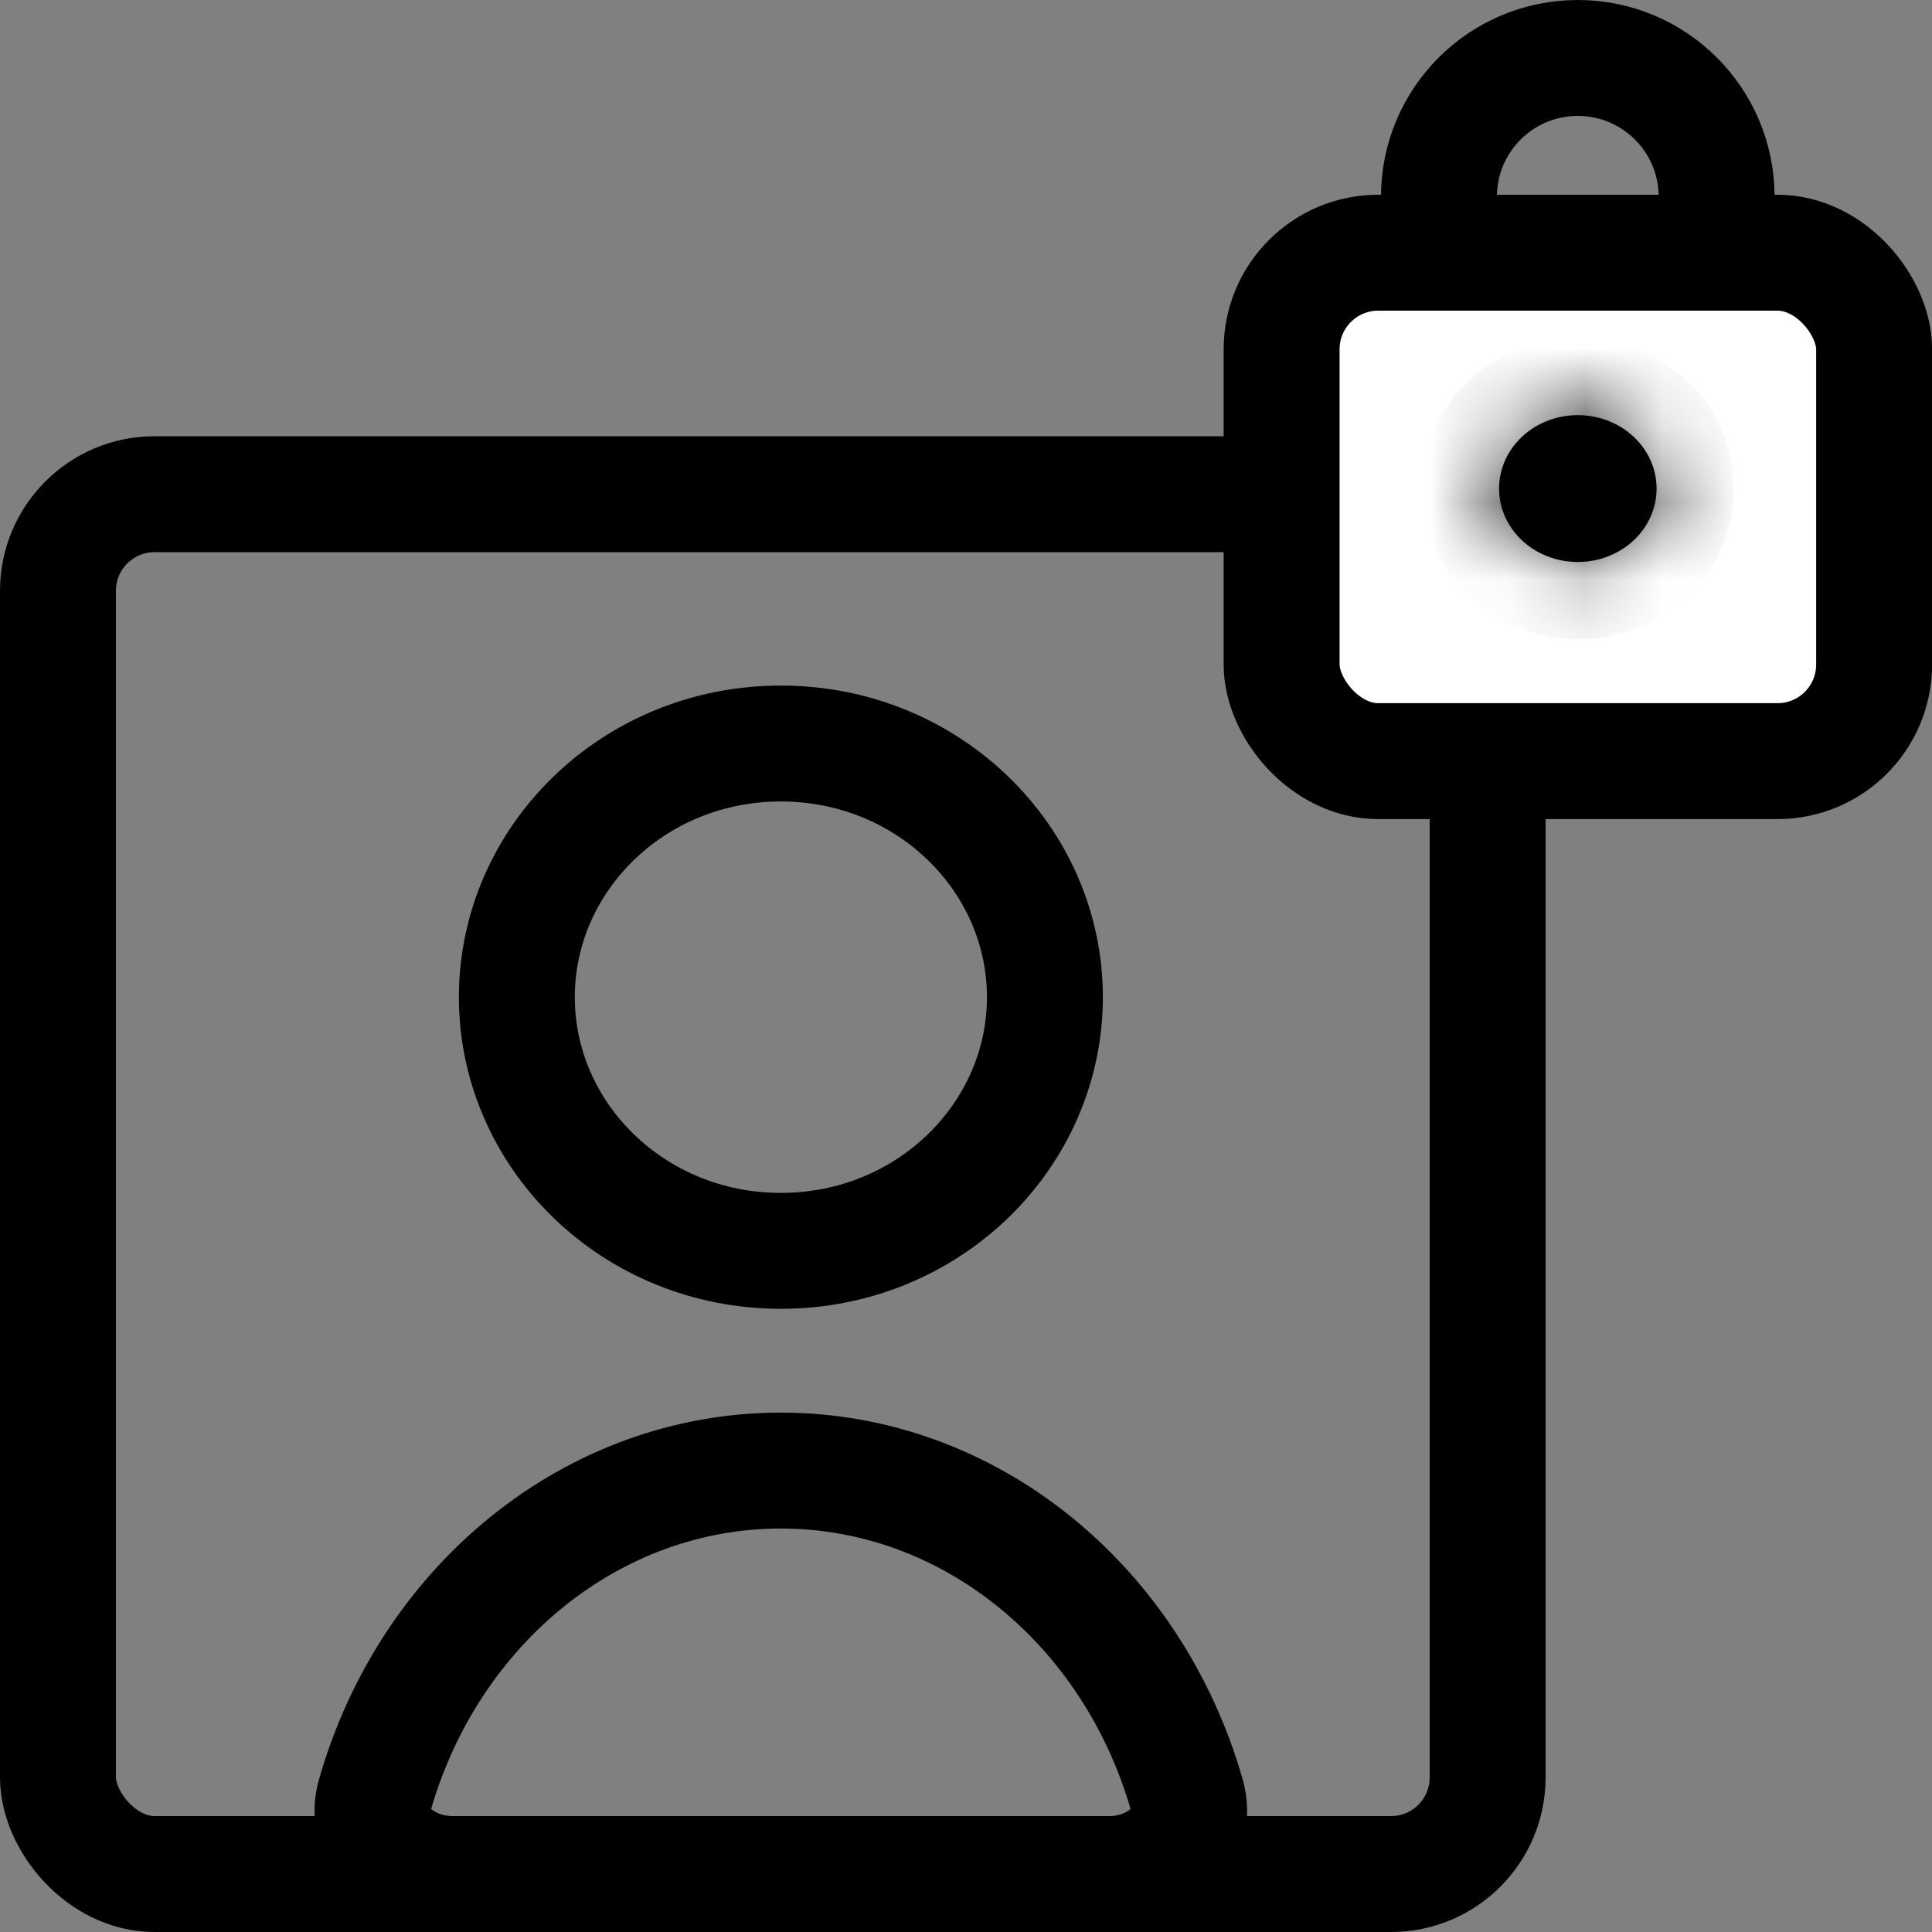
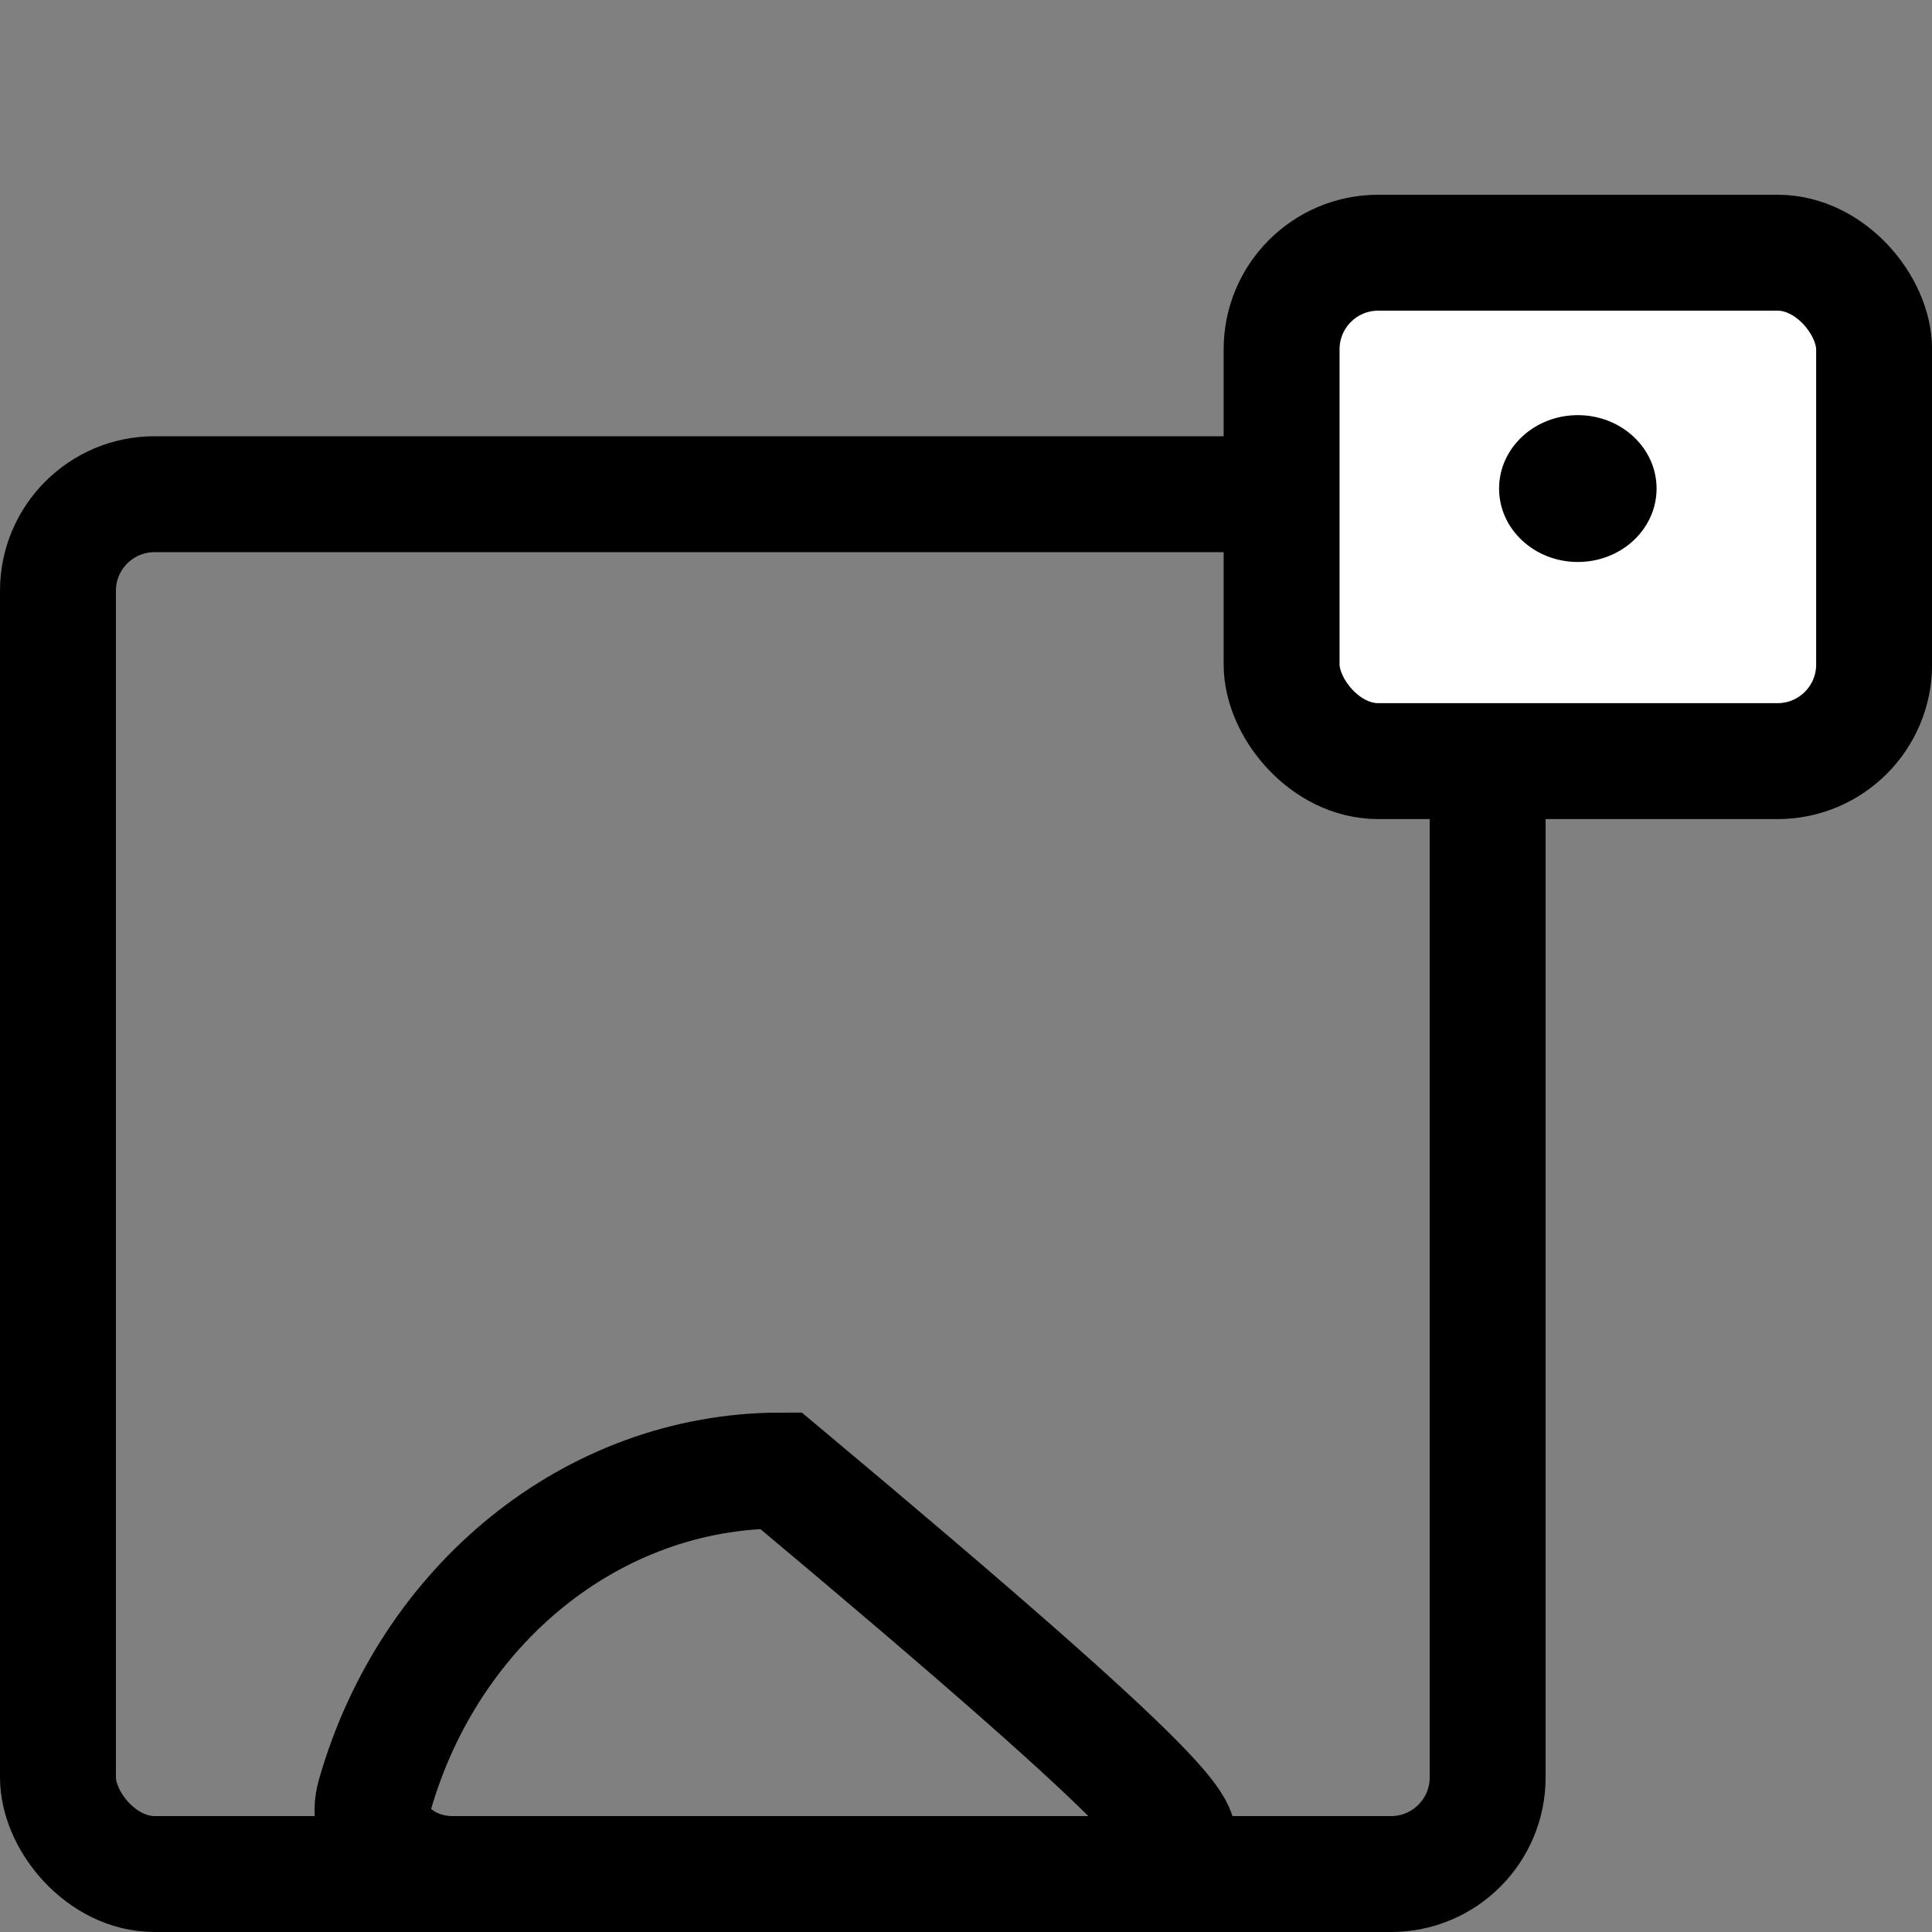
<svg xmlns="http://www.w3.org/2000/svg" width="25" height="25" viewBox="0 0 25 25" fill="none">
  <rect x="0" y="0" width="25" height="25" fill="#808080" stroke="none" />
  <rect x="0.75" y="6.395" width="18.5" height="17.855" rx="1.25" stroke="black" stroke-width="1.5" />
-   <path d="M13.521 12.903C13.521 14.693 12.014 16.186 10.104 16.186C8.194 16.186 6.688 14.693 6.688 12.903C6.688 11.114 8.194 9.621 10.104 9.621C12.014 9.621 13.521 11.114 13.521 12.903Z" stroke="black" stroke-width="1.5" />
-   <path d="M4.849 23.231C5.553 20.765 7.666 19.029 10.104 19.029C12.542 19.029 14.655 20.765 15.359 23.231C15.431 23.486 15.365 23.715 15.192 23.904C15.008 24.104 14.704 24.25 14.354 24.25H5.854C5.504 24.25 5.199 24.104 5.016 23.904C4.843 23.715 4.776 23.486 4.849 23.231Z" stroke="black" stroke-width="1.5" />
-   <path d="M22.213 2.546V3.289H18.62V2.546C18.62 1.554 19.424 0.75 20.416 0.75C21.409 0.75 22.213 1.554 22.213 2.546Z" stroke="black" stroke-width="1.5" />
+   <path d="M4.849 23.231C5.553 20.765 7.666 19.029 10.104 19.029C15.431 23.486 15.365 23.715 15.192 23.904C15.008 24.104 14.704 24.25 14.354 24.25H5.854C5.504 24.25 5.199 24.104 5.016 23.904C4.843 23.715 4.776 23.486 4.849 23.231Z" stroke="black" stroke-width="1.5" />
  <rect x="16.584" y="3.27" width="7.667" height="6.579" rx="1.25" fill="white" stroke="black" stroke-width="1.5" />
  <mask id="path-6-inside-1_30310_96819" fill="white">
    <ellipse cx="20.417" cy="6.322" rx="1.019" ry="0.95" />
  </mask>
  <ellipse cx="20.417" cy="6.322" rx="1.019" ry="0.95" fill="black" />
-   <path d="M20.436 6.322C20.436 6.307 20.439 6.291 20.445 6.279C20.45 6.268 20.454 6.263 20.455 6.263C20.455 6.263 20.444 6.272 20.417 6.272V8.273C21.465 8.273 22.436 7.463 22.436 6.322H20.436ZM20.417 6.272C20.39 6.272 20.379 6.263 20.379 6.263C20.379 6.263 20.384 6.268 20.389 6.279C20.395 6.291 20.398 6.307 20.398 6.322H18.398C18.398 7.463 19.368 8.273 20.417 8.273V6.272ZM20.398 6.322C20.398 6.337 20.395 6.353 20.389 6.365C20.384 6.376 20.379 6.381 20.379 6.381C20.379 6.381 20.39 6.372 20.417 6.372V4.372C19.368 4.372 18.398 5.181 18.398 6.322H20.398ZM20.417 6.372C20.444 6.372 20.455 6.381 20.455 6.381C20.454 6.381 20.45 6.376 20.445 6.365C20.439 6.353 20.436 6.337 20.436 6.322H22.436C22.436 5.181 21.465 4.372 20.417 4.372V6.372Z" fill="black" mask="url(#path-6-inside-1_30310_96819)" />
</svg>